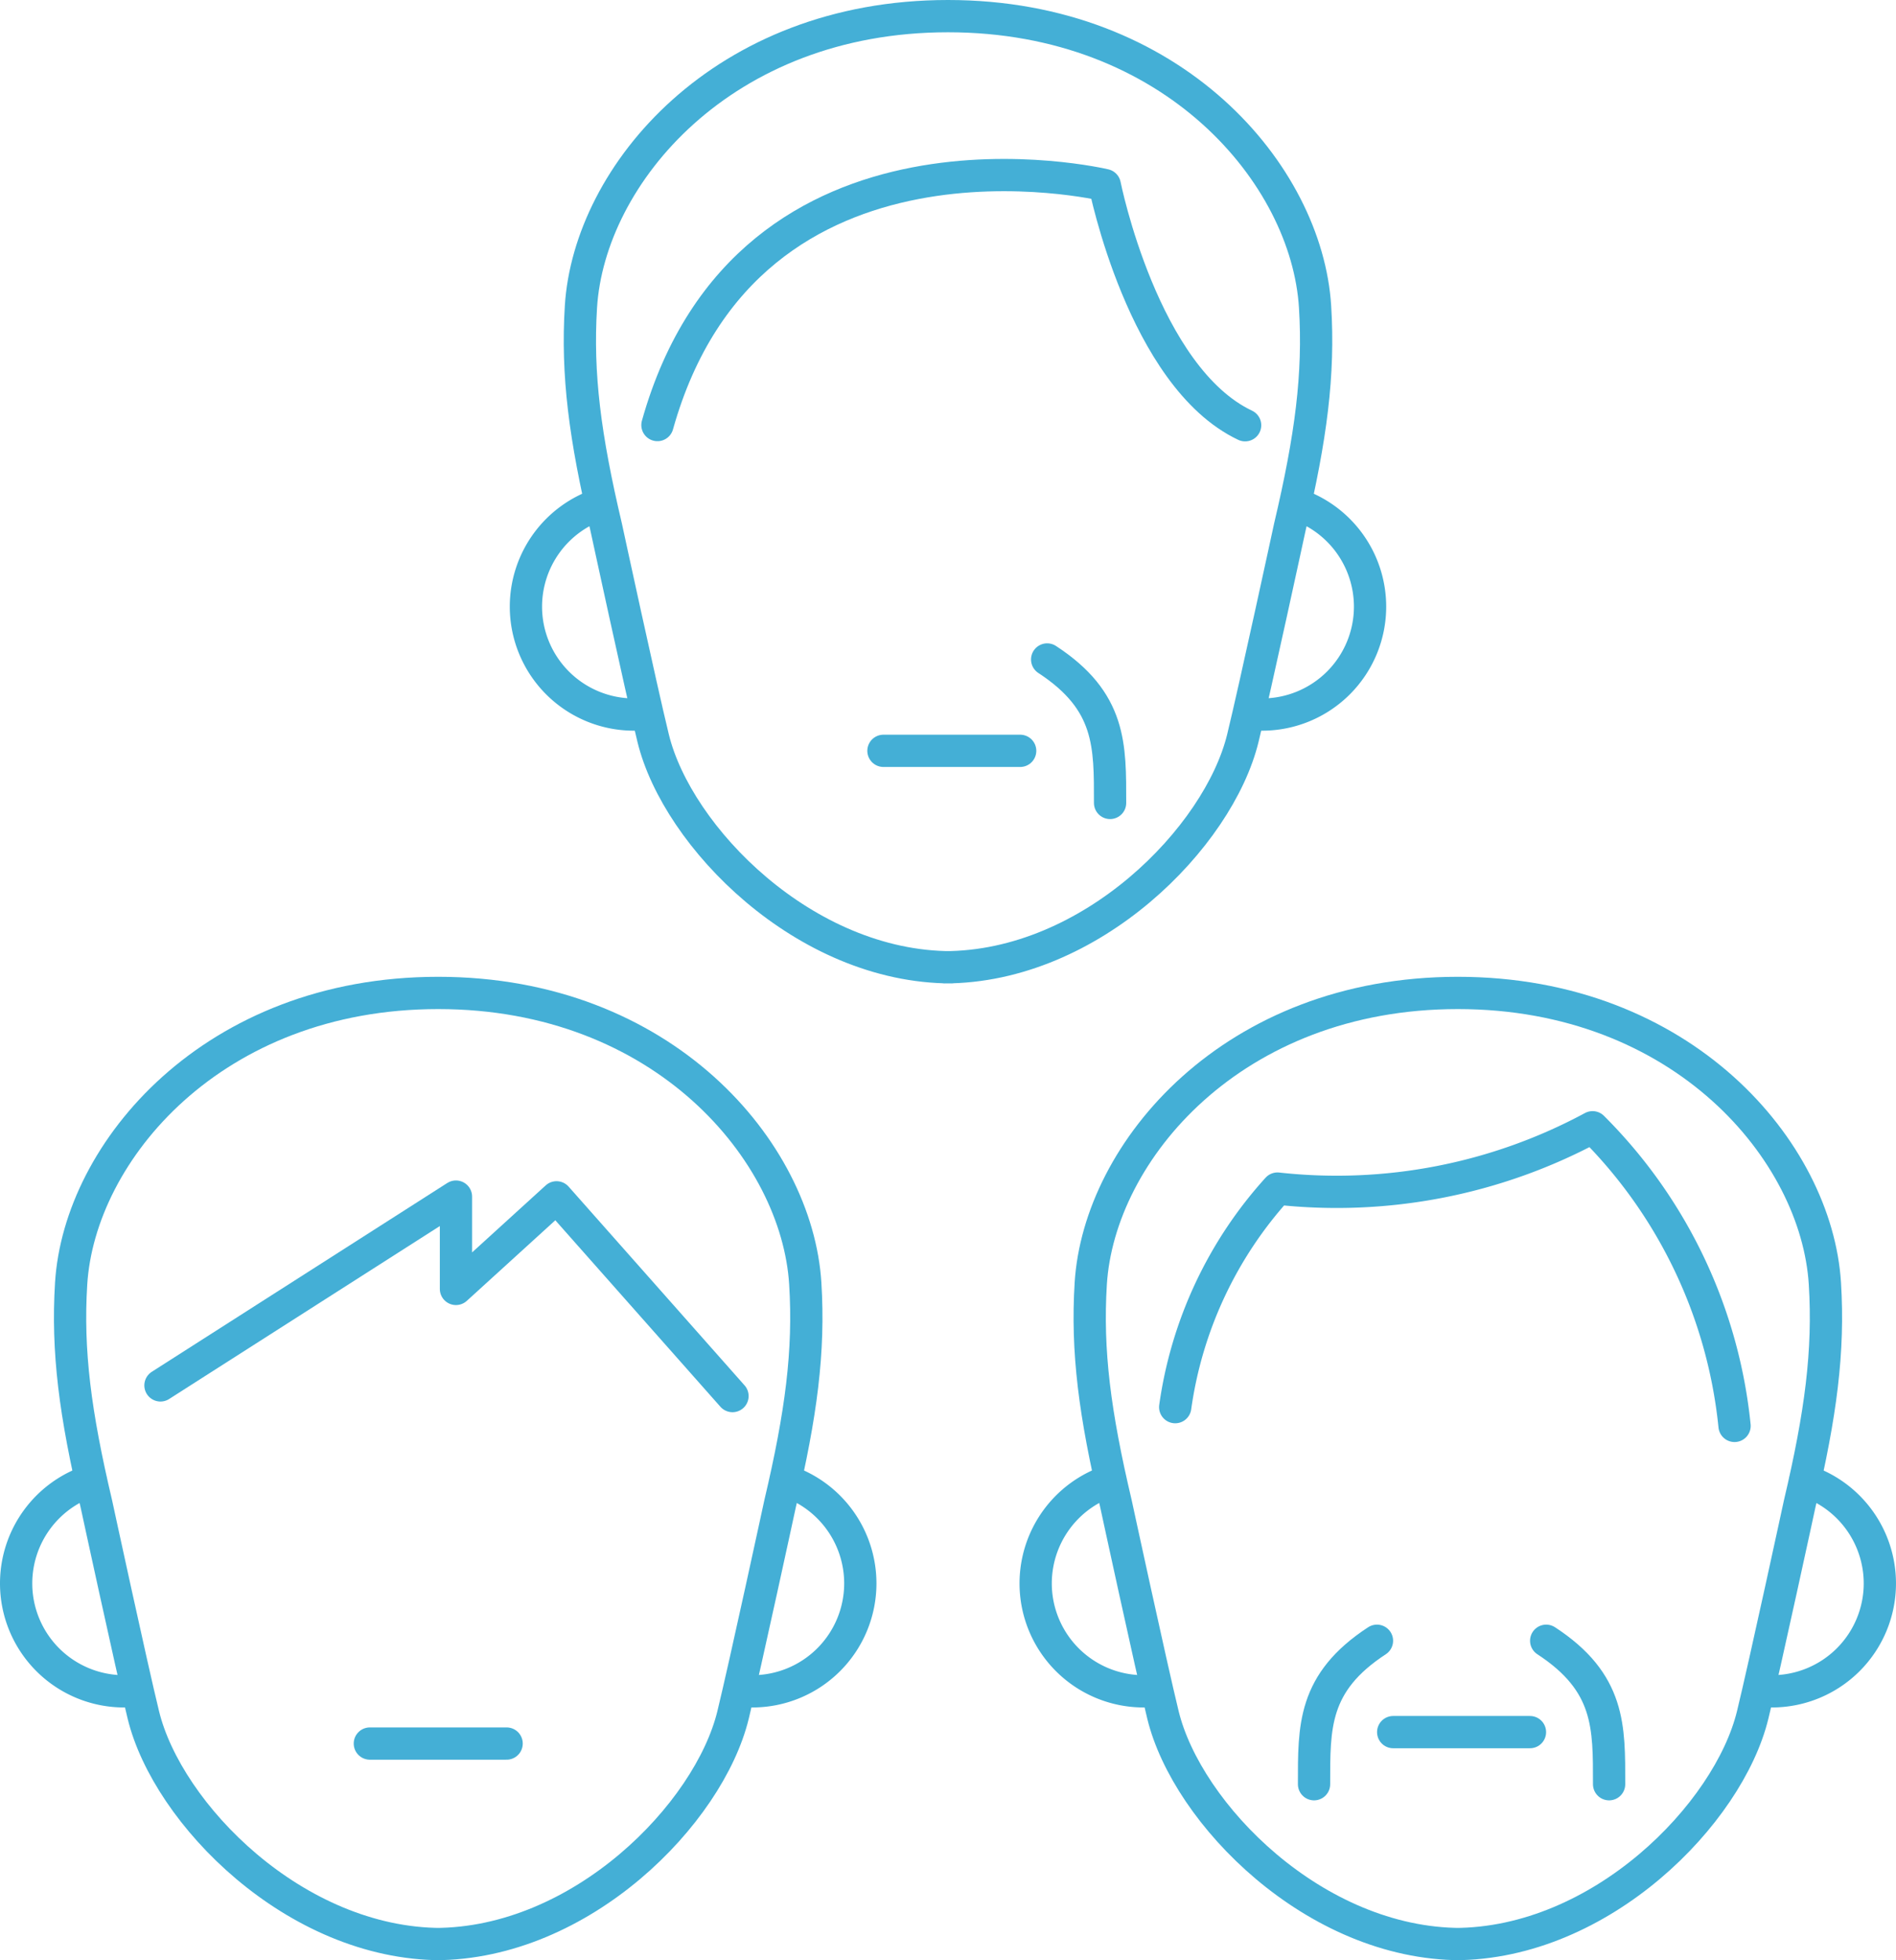
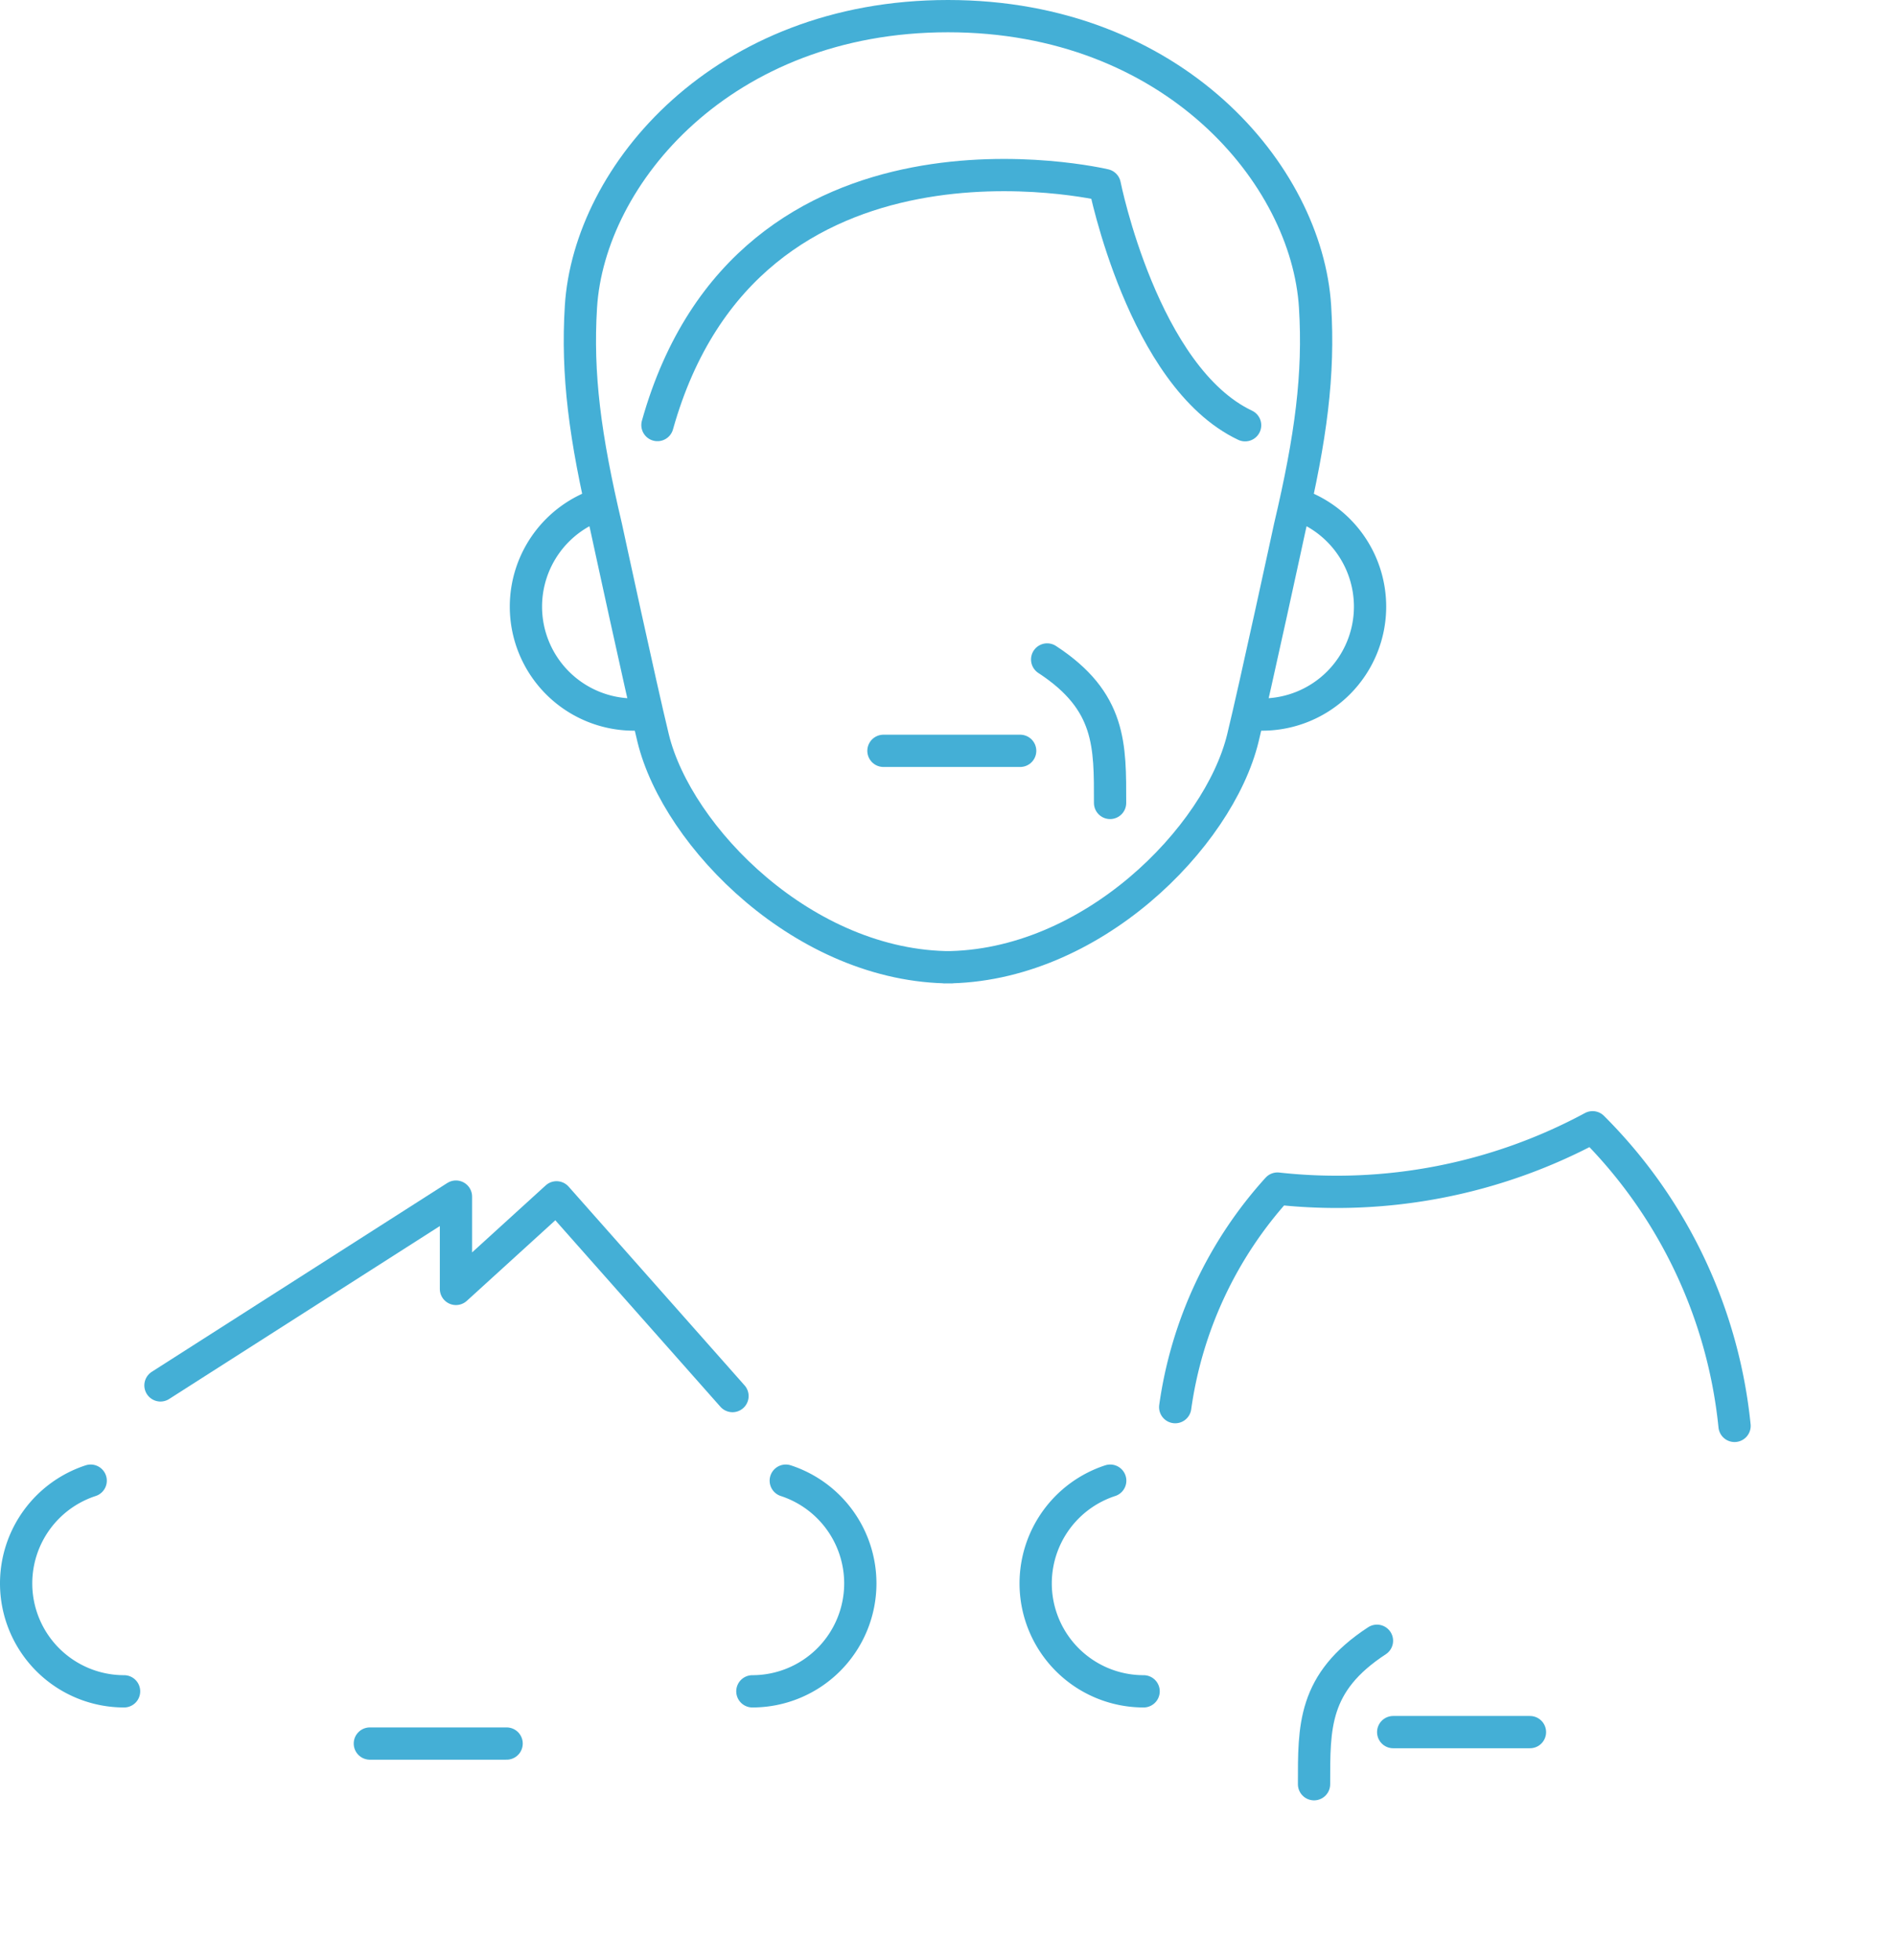
<svg xmlns="http://www.w3.org/2000/svg" width="117.518" height="121.48" viewBox="0 0 117.518 121.48">
  <g id="Group_343" data-name="Group 343" transform="translate(478.89 505.02)">
    <g id="Group_336" data-name="Group 336" transform="translate(-446.292 -504.02)">
      <path id="Path_878" data-name="Path 878" d="M-334.82-453.079c5.651-20.135,27.725-14.872,27.725-14.872s2.37,11.889,8.7,14.884" transform="translate(342.972 478.421)" fill="none" stroke="#44afd6" stroke-linecap="round" stroke-linejoin="round" stroke-miterlimit="10" stroke-width="2" />
      <path id="Path_879" data-name="Path 879" d="M-357.47-382.165a6.69,6.69,0,0,1-6.69-6.69,6.7,6.7,0,0,1,4.62-6.365" transform="translate(364.16 425.448)" fill="none" stroke="#44afd6" stroke-linecap="round" stroke-linejoin="round" stroke-miterlimit="10" stroke-width="2" />
      <g id="Group_334" data-name="Group 334" transform="translate(3.344)">
        <g id="Group_333" data-name="Group 333">
          <path id="Path_880" data-name="Path 880" d="M-329.525-445.075c9.088,0,17-8.071,18.493-14.2.75-3.073,2.912-13.08,2.912-13.08,1.314-5.579,1.823-9.457,1.564-13.65-.508-8.207-8.8-18.015-22.752-18.015s-22.243,9.808-22.752,18.015c-.258,4.19.247,8.068,1.564,13.65,0,0,2.162,10.008,2.912,13.08,1.495,6.129,9.407,14.2,18.493,14.2" transform="translate(352.125 504.02)" fill="none" stroke="#44afd6" stroke-linecap="round" stroke-linejoin="round" stroke-miterlimit="10" stroke-width="2" />
        </g>
      </g>
      <path id="Path_881" data-name="Path 881" d="M-199.92-382.165a6.69,6.69,0,0,0,6.69-6.69,6.7,6.7,0,0,0-4.62-6.365" transform="translate(245.551 425.448)" fill="none" stroke="#44afd6" stroke-linecap="round" stroke-linejoin="round" stroke-miterlimit="10" stroke-width="2" />
      <g id="Group_335" data-name="Group 335" transform="translate(32.307 39.869)">
        <path id="Path_882" data-name="Path 882" d="M-247.88-360.52c3.976,2.595,3.9,5.348,3.9,8.891" transform="translate(247.88 360.52)" fill="none" stroke="#44afd6" stroke-linecap="round" stroke-linejoin="round" stroke-miterlimit="10" stroke-width="2" />
      </g>
      <line id="Line_90" data-name="Line 90" x2="8.474" transform="translate(22.16 45.531)" fill="none" stroke="#44afd6" stroke-linecap="round" stroke-linejoin="round" stroke-miterlimit="10" stroke-width="2" />
    </g>
    <g id="Group_339" data-name="Group 339" transform="translate(-477.89 -443.485)">
      <path id="Path_883" data-name="Path 883" d="M-445.69-229.01l18.315-11.7v5.721l6.235-5.676,10.905,12.316" transform="translate(454.636 253.332)" fill="none" stroke="#44afd6" stroke-linecap="round" stroke-linejoin="round" stroke-miterlimit="10" stroke-width="2" />
      <path id="Path_884" data-name="Path 884" d="M-471.2-164.295a6.69,6.69,0,0,1-6.69-6.69,6.7,6.7,0,0,1,4.62-6.365" transform="translate(477.89 207.576)" fill="none" stroke="#44afd6" stroke-linecap="round" stroke-linejoin="round" stroke-miterlimit="10" stroke-width="2" />
      <g id="Group_338" data-name="Group 338" transform="translate(3.344 0)">
        <g id="Group_337" data-name="Group 337">
-           <path id="Path_885" data-name="Path 885" d="M-443.255-227.195c9.088,0,17-8.071,18.493-14.2.75-3.073,2.912-13.08,2.912-13.08,1.314-5.579,1.823-9.457,1.564-13.65-.508-8.207-8.8-18.015-22.752-18.015s-22.243,9.808-22.752,18.015c-.258,4.19.247,8.068,1.564,13.65,0,0,2.162,10.008,2.912,13.08,1.495,6.129,9.407,14.2,18.493,14.2" transform="translate(465.855 286.14)" fill="none" stroke="#44afd6" stroke-linecap="round" stroke-linejoin="round" stroke-miterlimit="10" stroke-width="2" />
-         </g>
+           </g>
      </g>
      <path id="Path_886" data-name="Path 886" d="M-313.64-164.295a6.69,6.69,0,0,0,6.69-6.69,6.7,6.7,0,0,0-4.62-6.365" transform="translate(359.274 207.576)" fill="none" stroke="#44afd6" stroke-linecap="round" stroke-linejoin="round" stroke-miterlimit="10" stroke-width="2" />
      <line id="Line_91" data-name="Line 91" x2="8.477" transform="translate(21.924 46.518)" fill="none" stroke="#44afd6" stroke-linecap="round" stroke-linejoin="round" stroke-miterlimit="10" stroke-width="2" />
    </g>
    <g id="Group_342" data-name="Group 342" transform="translate(-414.697 -443.485)">
      <path id="Path_887" data-name="Path 887" d="M-243.75-164.295a6.69,6.69,0,0,1-6.69-6.69,6.7,6.7,0,0,1,4.62-6.365" transform="translate(250.44 207.576)" fill="none" stroke="#44afd6" stroke-linecap="round" stroke-linejoin="round" stroke-miterlimit="10" stroke-width="2" />
-       <path id="Path_888" data-name="Path 888" d="M-215.8-227.195c9.088,0,17-8.071,18.493-14.2.75-3.073,2.912-13.08,2.912-13.08,1.314-5.579,1.823-9.457,1.564-13.65-.508-8.207-8.8-18.015-22.752-18.015s-22.243,9.808-22.752,18.015c-.258,4.19.247,8.068,1.564,13.65,0,0,2.162,10.008,2.912,13.08,1.495,6.129,9.407,14.2,18.493,14.2" transform="translate(241.749 286.14)" fill="none" stroke="#44afd6" stroke-linecap="round" stroke-linejoin="round" stroke-miterlimit="10" stroke-width="2" />
-       <path id="Path_889" data-name="Path 889" d="M-86.19-164.295a6.69,6.69,0,0,0,6.69-6.69,6.7,6.7,0,0,0-4.62-6.365" transform="translate(131.824 207.576)" fill="none" stroke="#44afd6" stroke-linecap="round" stroke-linejoin="round" stroke-miterlimit="10" stroke-width="2" />
      <g id="Group_340" data-name="Group 340" transform="translate(31.643 40.147)">
-         <path id="Path_890" data-name="Path 890" d="M-136.55-141.64c3.976,2.595,3.9,5.348,3.9,8.891" transform="translate(136.55 141.64)" fill="none" stroke="#44afd6" stroke-linecap="round" stroke-linejoin="round" stroke-miterlimit="10" stroke-width="2" />
-       </g>
+         </g>
      <g id="Group_341" data-name="Group 341" transform="translate(17.251 40.147)">
        <path id="Path_891" data-name="Path 891" d="M-184.447-141.64c-3.976,2.595-3.9,5.348-3.9,8.891" transform="translate(188.35 141.64)" fill="none" stroke="#44afd6" stroke-linecap="round" stroke-linejoin="round" stroke-miterlimit="10" stroke-width="2" />
      </g>
      <line id="Line_92" data-name="Line 92" x2="8.477" transform="translate(22.16 45.809)" fill="none" stroke="#44afd6" stroke-linecap="round" stroke-linejoin="round" stroke-miterlimit="10" stroke-width="2" />
      <path id="Path_892" data-name="Path 892" d="M-219.31-238.82a25.407,25.407,0,0,1,6.34-13.544,33.43,33.43,0,0,0,19.529-3.8,30.45,30.45,0,0,1,8.8,18.507" transform="translate(227.959 264.489)" fill="none" stroke="#44afd6" stroke-linecap="round" stroke-linejoin="round" stroke-miterlimit="10" stroke-width="2" />
    </g>
  </g>
</svg>